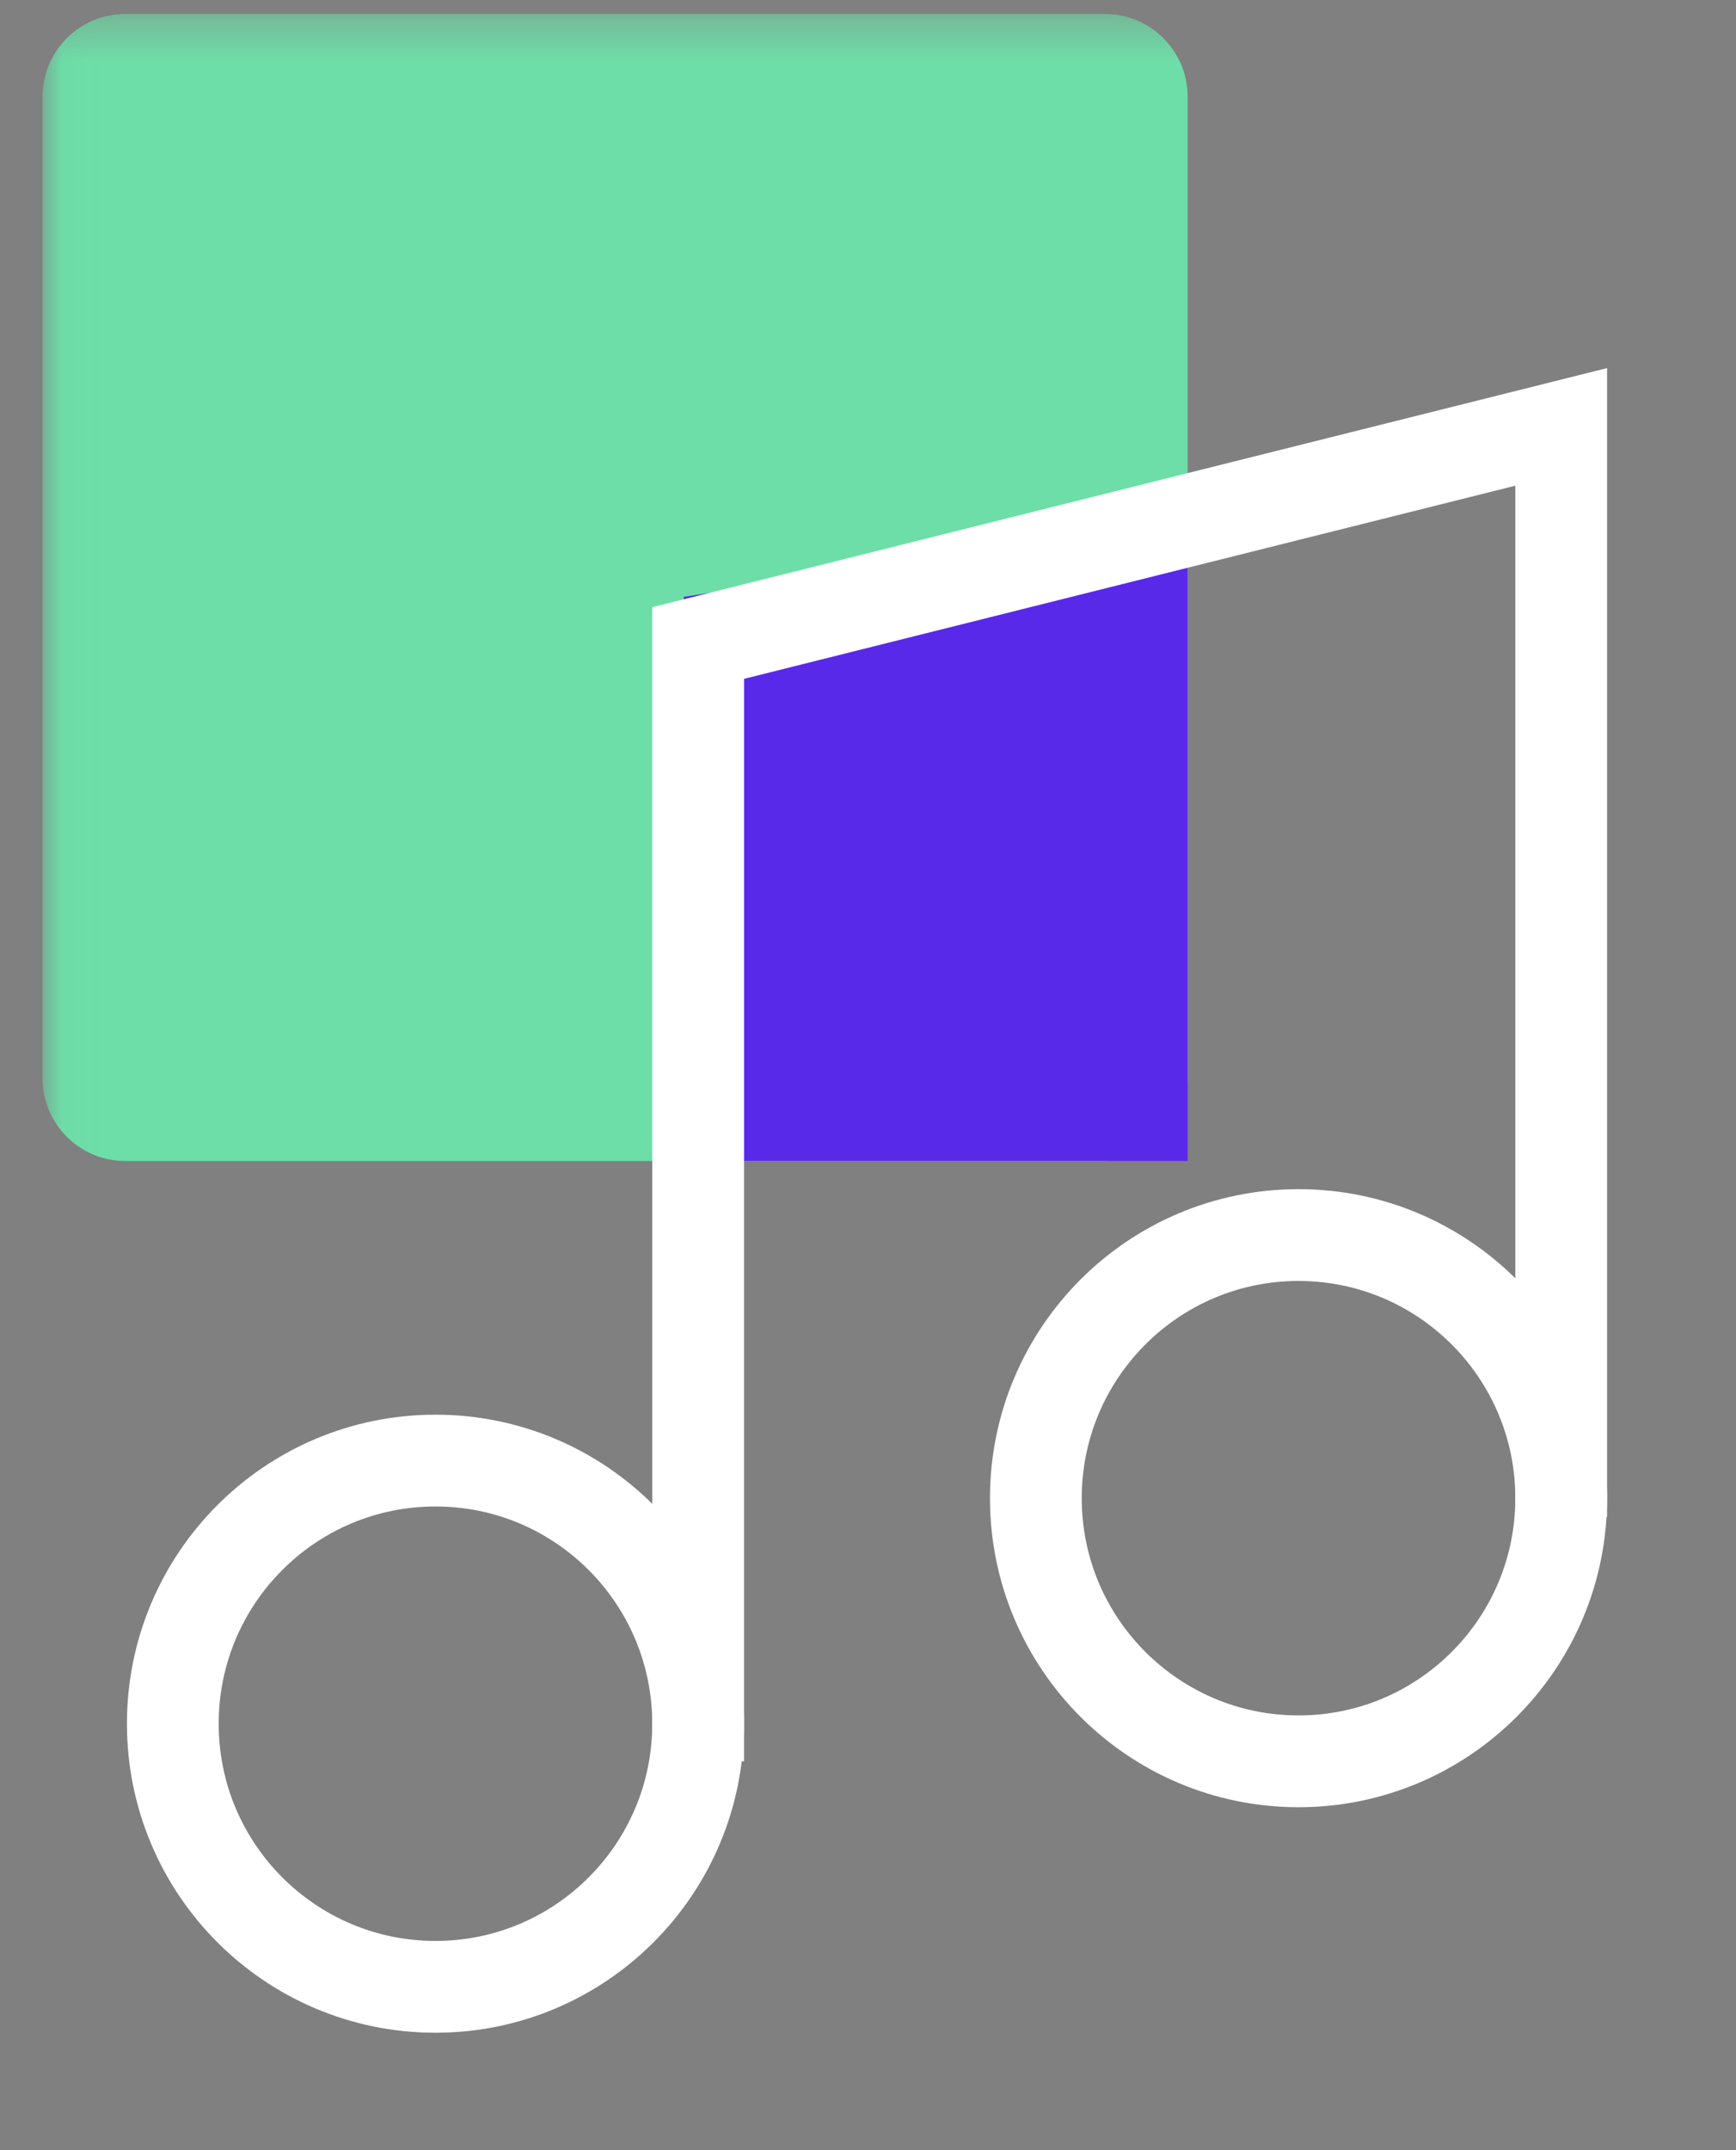
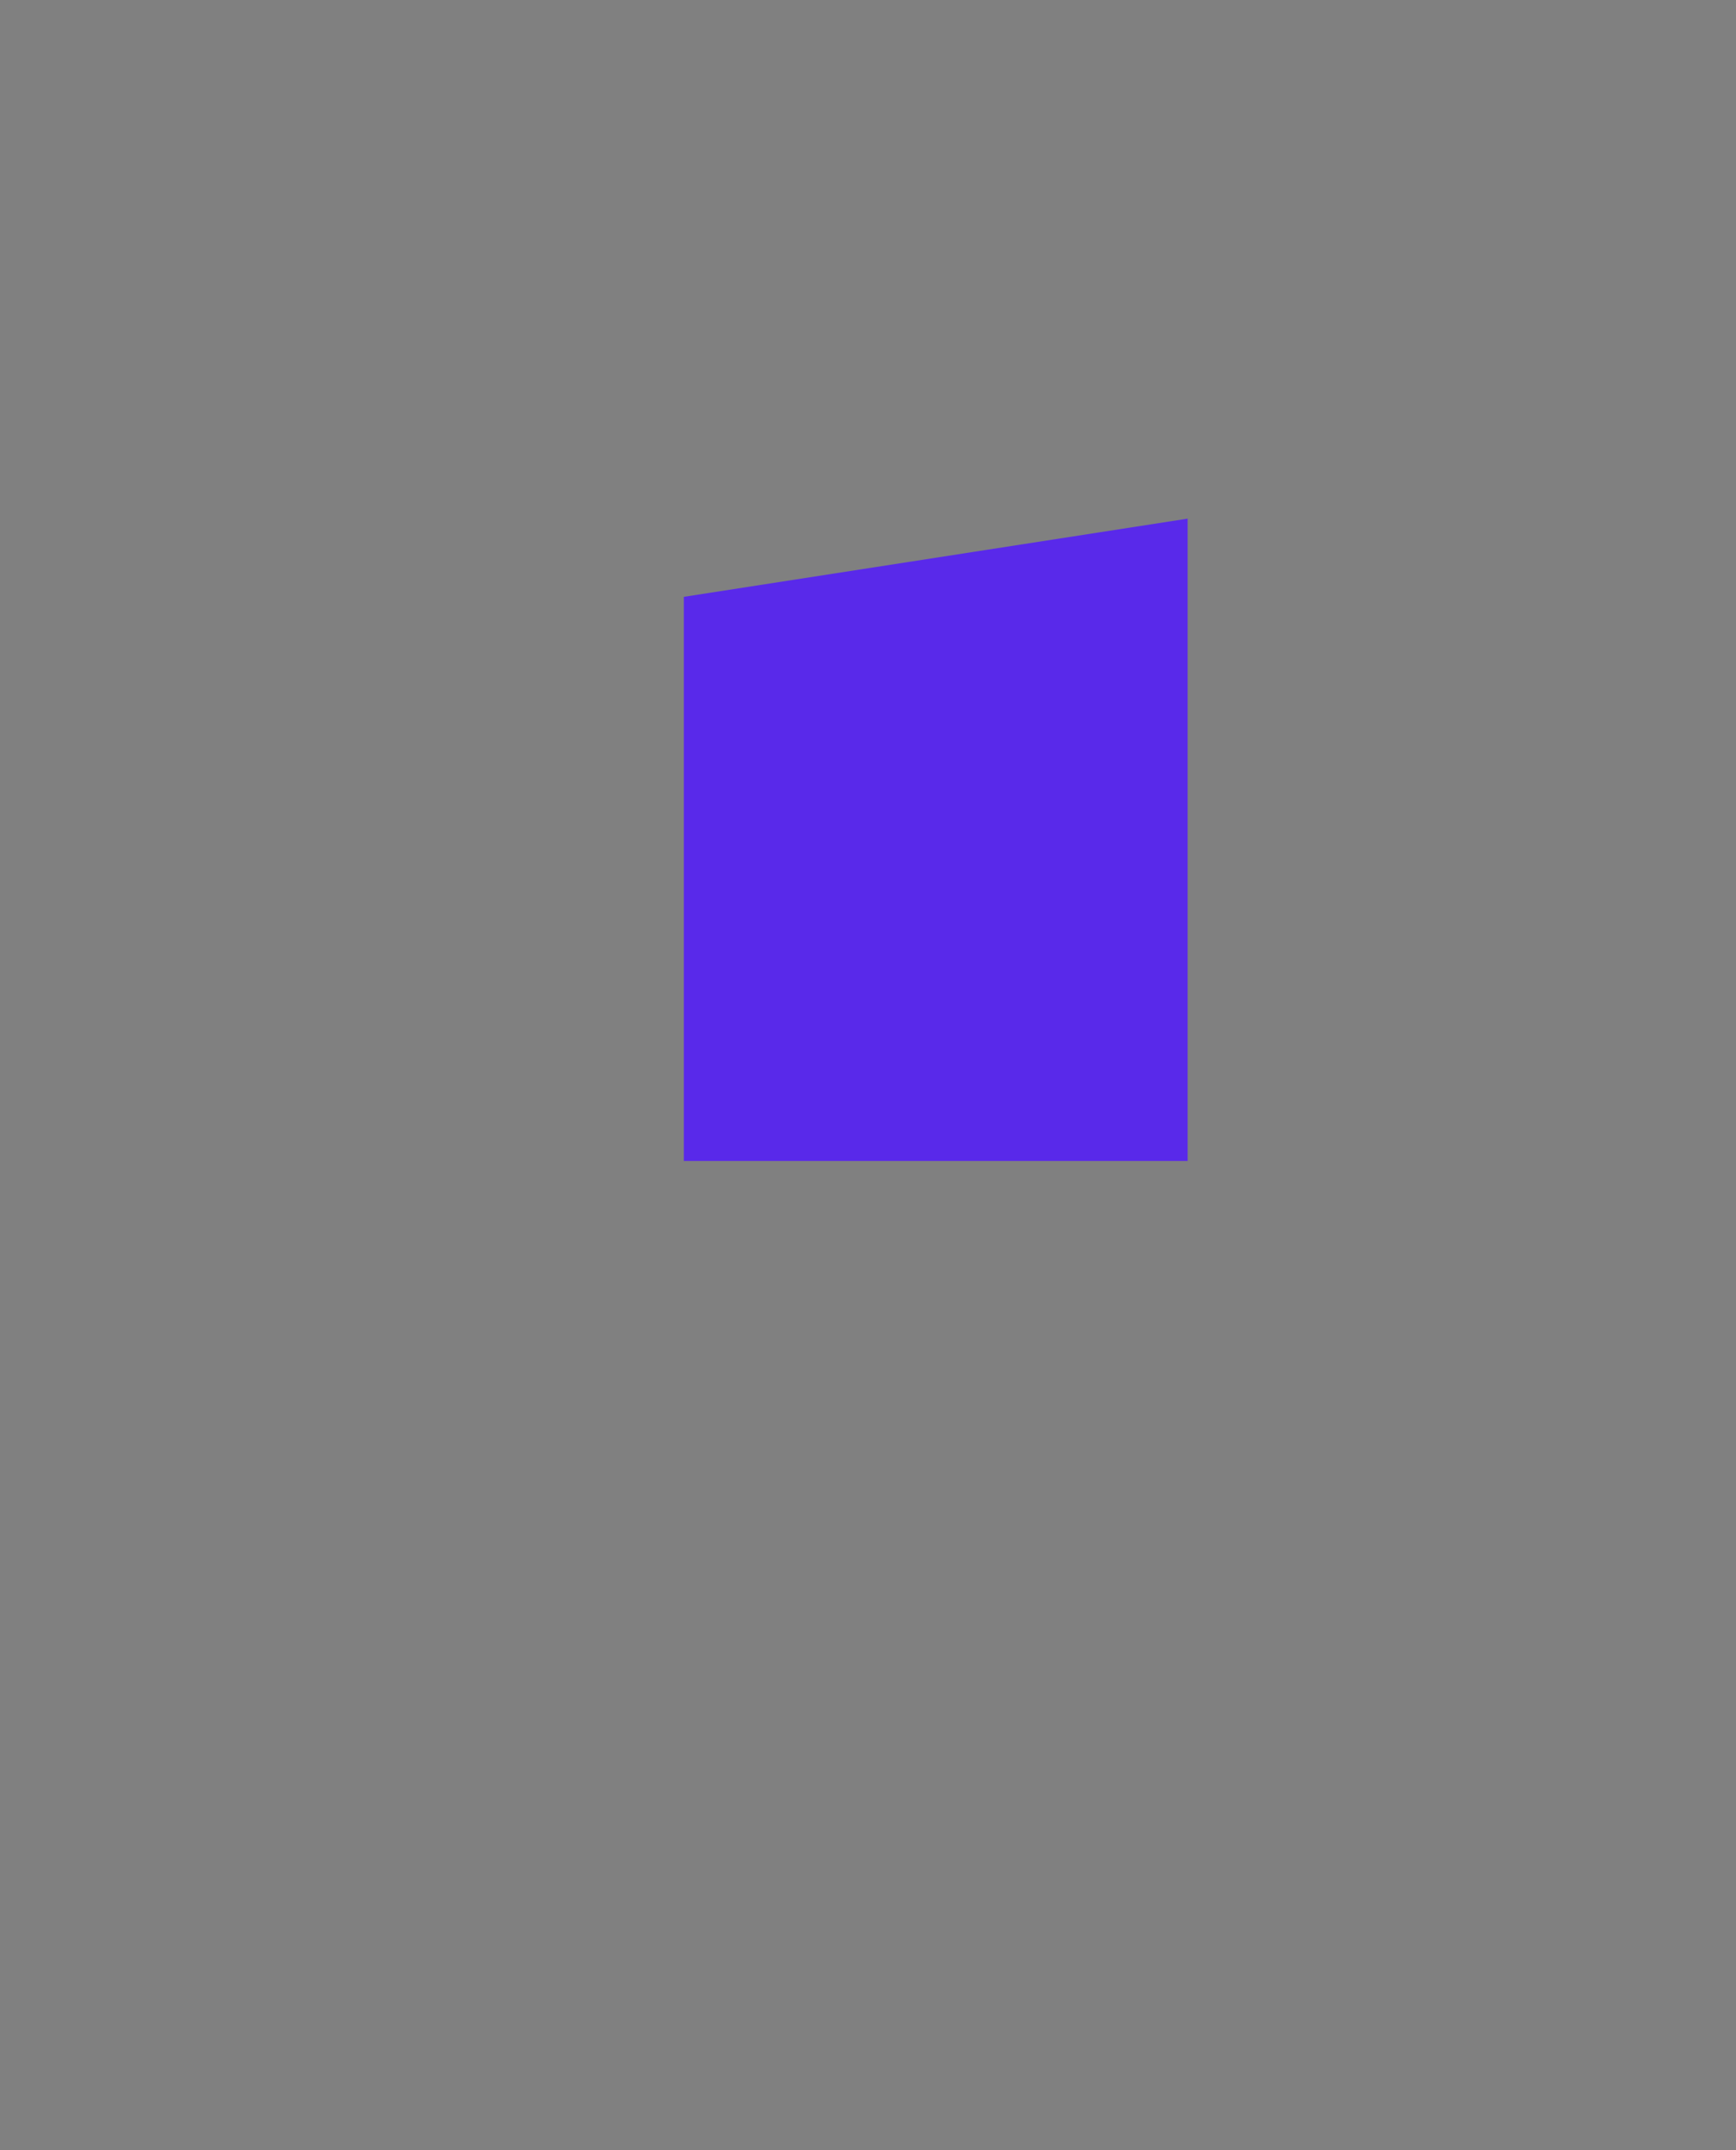
<svg xmlns="http://www.w3.org/2000/svg" width="42" height="52" viewBox="0 0 42 52" fill="none">
  <rect x="0" y="0" width="42" height="52" fill="#808080" stroke="none" />
  <mask id="mask0_902_576" style="mask-type:luminance" maskUnits="userSpaceOnUse" x="1" y="0" width="64" height="52">
    <path d="M64.192 0.338H1.03V51.379H64.192V0.338Z" fill="white" />
  </mask>
  <g mask="url(#mask0_902_576)">
-     <path d="M26.733 0.338H3.03C1.926 0.338 1.03 1.234 1.03 2.338V26.078C1.03 27.182 1.926 28.078 3.03 28.078H26.733C27.837 28.078 28.733 27.182 28.733 26.078V2.338C28.733 1.234 27.837 0.338 26.733 0.338Z" fill="#6DDEA8" />
    <path fill-rule="evenodd" clip-rule="evenodd" d="M28.733 28.077V12.543L16.544 14.434V28.077H28.733Z" fill="#5929EA" />
-     <path d="M10.536 48.05C14.045 48.05 16.89 45.201 16.89 41.687C16.89 38.172 14.045 35.323 10.536 35.323C7.026 35.323 4.181 38.172 4.181 41.687C4.181 45.201 7.026 48.05 10.536 48.05Z" stroke="white" stroke-width="2.22" />
-     <path d="M31.416 42.596C34.926 42.596 37.771 39.747 37.771 36.233C37.771 32.718 34.926 29.869 31.416 29.869C27.907 29.869 25.061 32.718 25.061 36.233C25.061 39.747 27.907 42.596 31.416 42.596Z" stroke="white" stroke-width="2.22" />
-     <path d="M16.891 42.596V15.551L37.771 10.324V36.687" stroke="white" stroke-width="2.22" />
  </g>
</svg>